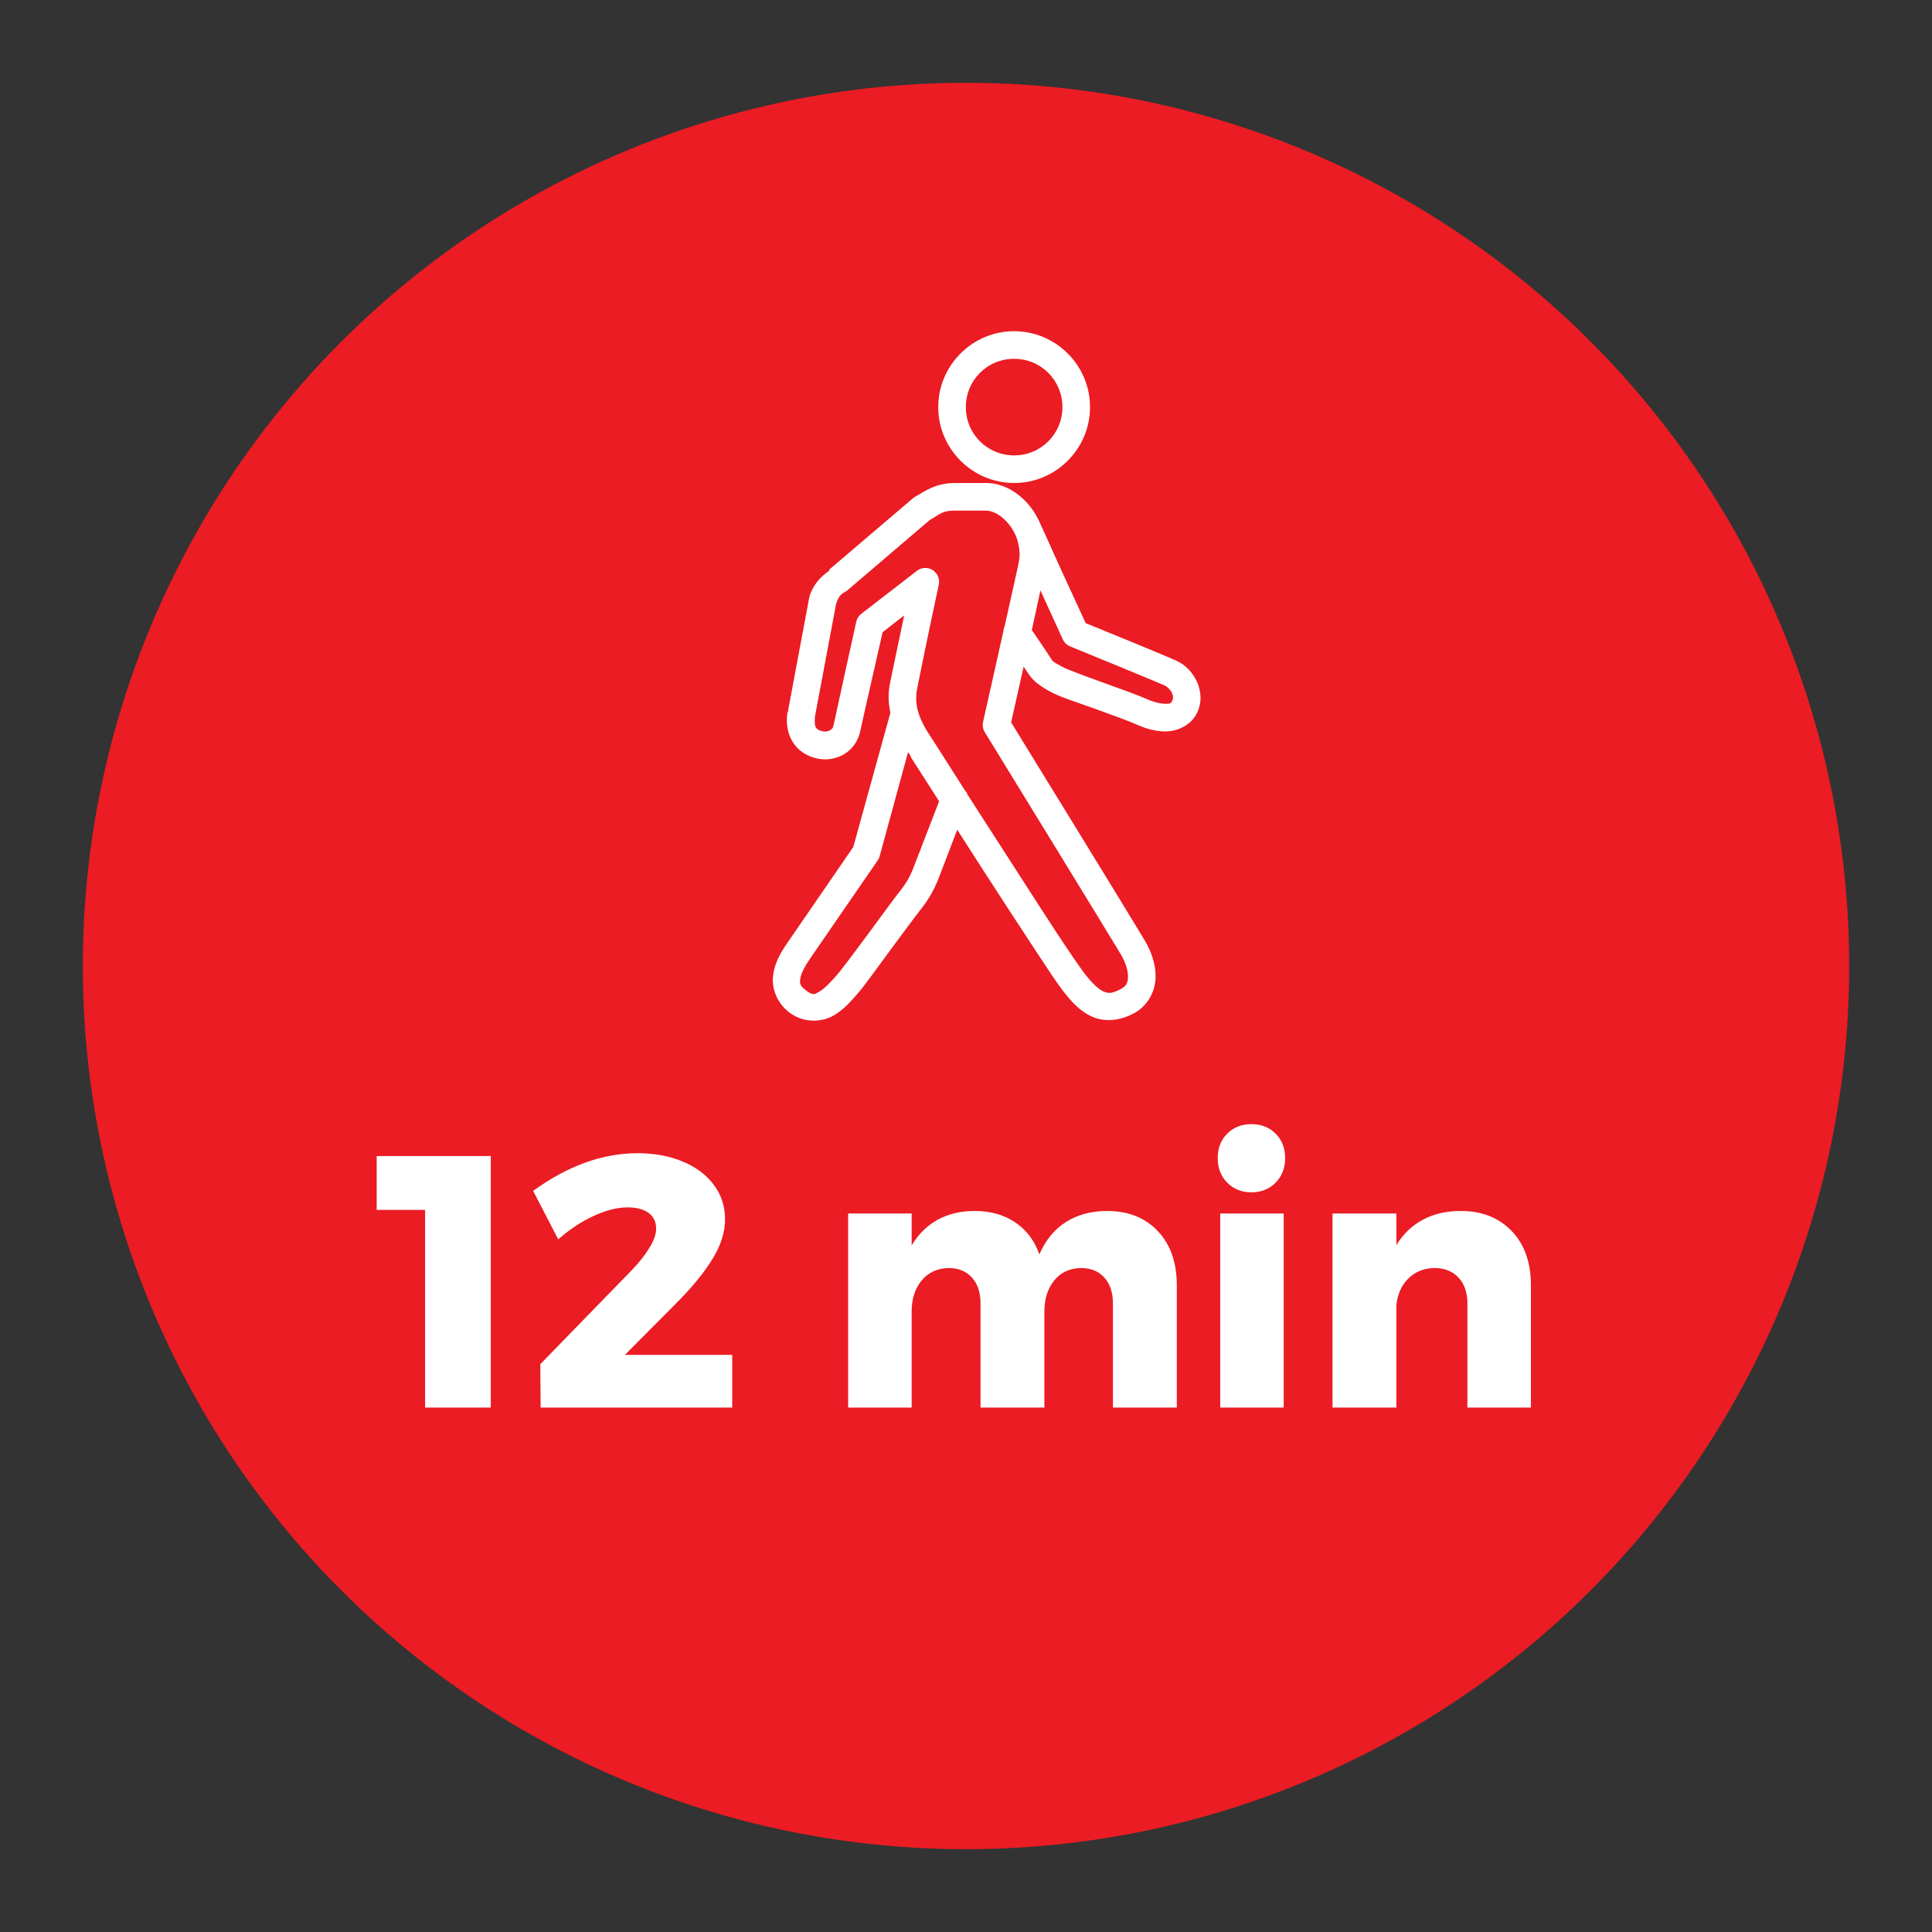
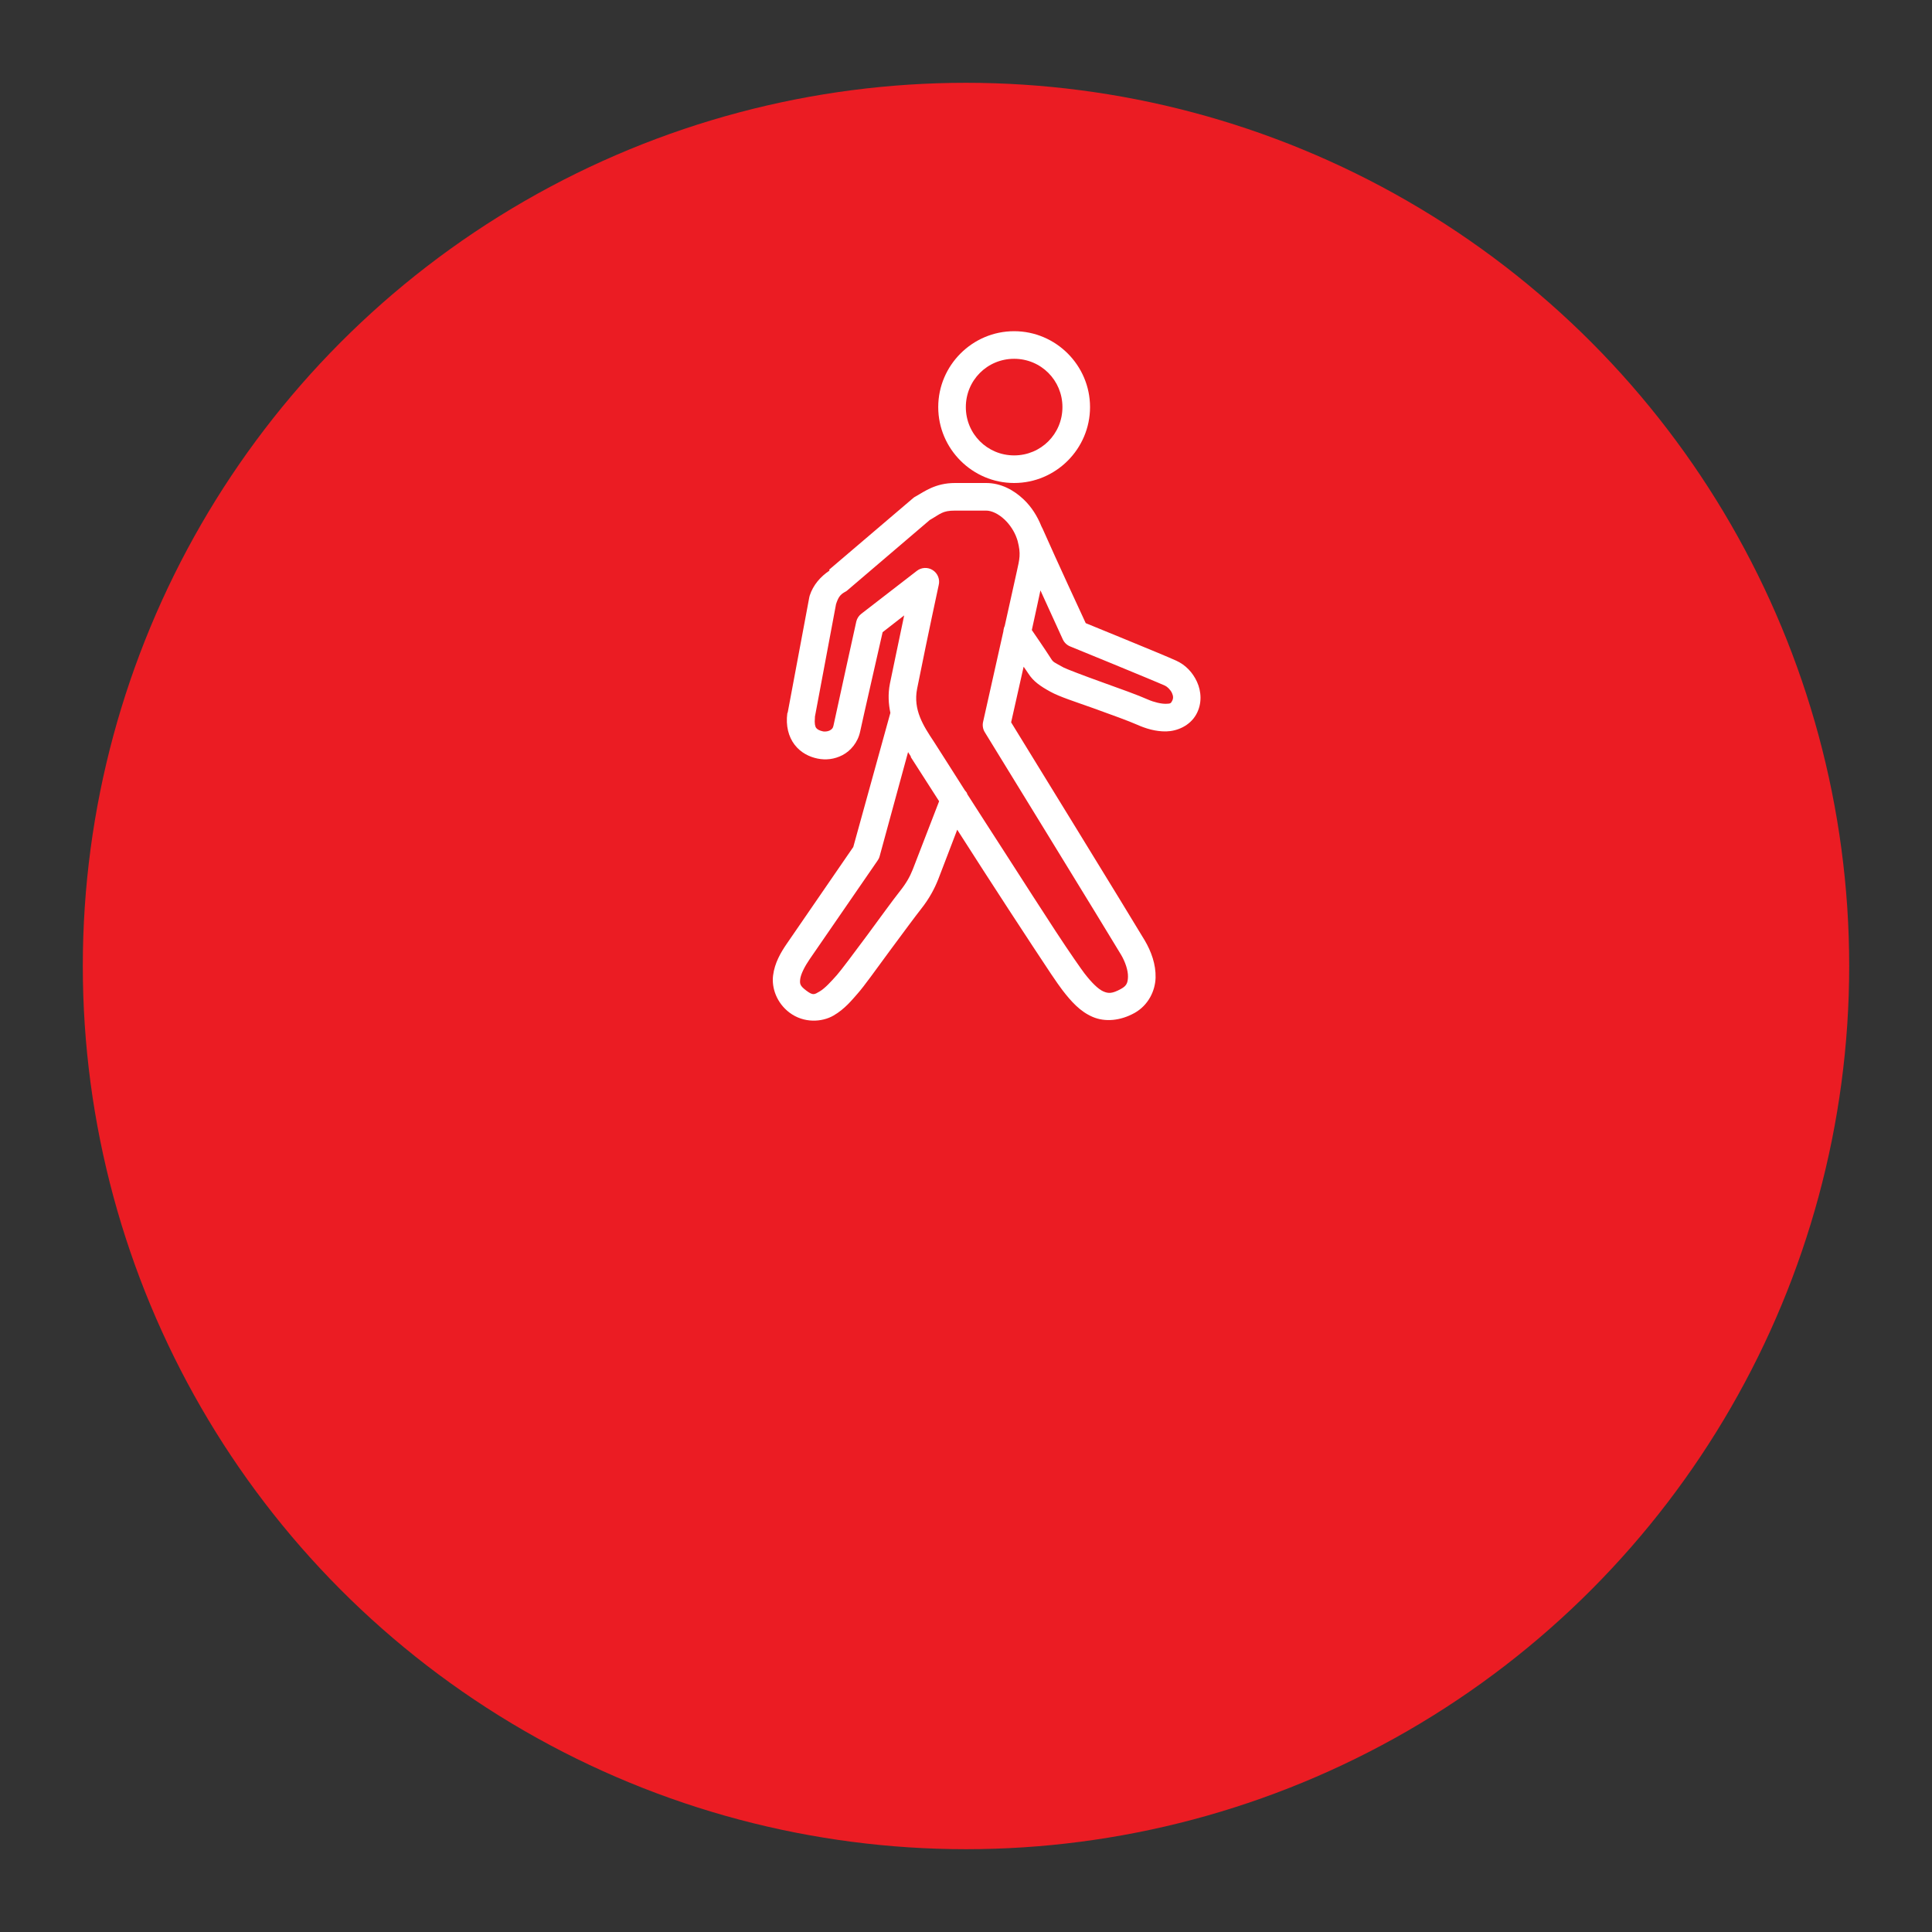
<svg xmlns="http://www.w3.org/2000/svg" width="70px" height="70px" viewBox="0 0 70 70" version="1.1">
  <rect x="0" y="0" width="70" height="70" fill="#333333" stroke="none" />
  <title>icn/distance-walking</title>
  <desc>Created with Sketch.</desc>
  <defs />
  <g id="Symbols" stroke="none" stroke-width="1" fill="none" fill-rule="evenodd">
    <g id="icn/distance-walking">
      <circle id="Oval-2" fill="#EB1C23" cx="35" cy="35" r="32" />
-       <path d="M13.648,41.887 L17.782,41.887 L17.782,51 L15.402,51 L15.402,43.837 L13.648,43.837 L13.648,41.887 Z M26.53,49.089 L26.53,51 L19.588,51 L19.576,49.427 L22.89,46.021 C23.151,45.752 23.363,45.484 23.527,45.215 C23.692,44.946 23.774,44.717 23.774,44.526 C23.774,44.275 23.684,44.082 23.502,43.947 C23.319,43.813 23.064,43.746 22.735,43.746 C22.37,43.746 21.965,43.848 21.519,44.051 C21.073,44.255 20.642,44.539 20.226,44.903 L19.316,43.148 C20.572,42.238 21.833,41.783 23.099,41.783 C23.705,41.783 24.249,41.883 24.73,42.082 C25.211,42.281 25.588,42.563 25.861,42.927 C26.134,43.291 26.27,43.707 26.27,44.175 C26.27,44.643 26.117,45.126 25.809,45.624 C25.501,46.123 25.066,46.654 24.503,47.217 L22.643,49.089 L26.53,49.089 Z M41.949,44.604 C42.408,45.089 42.638,45.744 42.638,46.567 L42.638,51 L40.324,51 L40.324,47.23 C40.324,46.831 40.22,46.517 40.011,46.288 C39.803,46.058 39.522,45.943 39.166,45.943 C38.759,45.952 38.436,46.101 38.198,46.392 C37.96,46.682 37.84,47.061 37.84,47.529 L37.84,51 L35.526,51 L35.526,47.23 C35.526,46.831 35.423,46.517 35.215,46.288 C35.006,46.058 34.725,45.943 34.37,45.943 C33.962,45.952 33.637,46.101 33.395,46.392 C33.152,46.682 33.031,47.061 33.031,47.529 L33.031,51 L30.73,51 L30.73,43.967 L33.031,43.967 L33.031,45.124 C33.273,44.717 33.587,44.407 33.973,44.194 C34.359,43.982 34.807,43.876 35.319,43.876 C35.891,43.876 36.38,44.015 36.788,44.292 C37.195,44.569 37.485,44.955 37.658,45.449 C37.884,44.929 38.207,44.537 38.627,44.273 C39.047,44.008 39.543,43.876 40.115,43.876 C40.878,43.876 41.489,44.119 41.949,44.604 Z M44.211,43.967 L46.511,43.967 L46.511,51 L44.211,51 L44.211,43.967 Z M46.219,41.075 C46.449,41.304 46.563,41.601 46.563,41.965 C46.563,42.32 46.449,42.615 46.219,42.849 C45.989,43.083 45.697,43.2 45.342,43.2 C44.986,43.2 44.694,43.083 44.464,42.849 C44.234,42.615 44.12,42.32 44.12,41.965 C44.12,41.601 44.234,41.304 44.464,41.075 C44.694,40.845 44.986,40.73 45.342,40.73 C45.697,40.73 45.989,40.845 46.219,41.075 Z M54.773,44.604 C55.237,45.089 55.468,45.744 55.468,46.567 L55.468,51 L53.167,51 L53.167,47.23 C53.167,46.831 53.059,46.517 52.843,46.288 C52.626,46.058 52.336,45.943 51.971,45.943 C51.59,45.952 51.276,46.077 51.029,46.32 C50.782,46.563 50.637,46.883 50.593,47.282 L50.593,51 L48.279,51 L48.279,43.967 L50.593,43.967 L50.593,45.111 C50.845,44.704 51.168,44.396 51.562,44.188 C51.956,43.98 52.409,43.876 52.92,43.876 C53.692,43.876 54.309,44.119 54.773,44.604 Z" id="12-min" fill="#FFFFFF" />
      <path d="M36.744,12 C35.231,12 33.994,13.237 33.994,14.75 C33.994,16.263 35.231,17.5 36.744,17.5 C38.257,17.5 39.494,16.263 39.494,14.75 C39.494,13.237 38.257,12 36.744,12 Z M36.744,13 C37.717,13 38.494,13.778 38.494,14.75 C38.494,15.722 37.717,16.5 36.744,16.5 C35.772,16.5 34.994,15.722 34.994,14.75 C34.994,13.778 35.772,13 36.744,13 Z M34.604,17.5 C33.887,17.5 33.487,17.814 33.182,17.984 C33.154,17.998 33.128,18.013 33.104,18.031 L30.041,20.641 L30.057,20.672 C29.726,20.892 29.46,21.199 29.338,21.578 C29.331,21.599 29.326,21.619 29.322,21.641 L28.541,25.812 C28.536,25.823 28.53,25.833 28.526,25.844 C28.466,26.29 28.567,26.693 28.791,26.984 C29.016,27.276 29.327,27.424 29.619,27.484 C29.918,27.546 30.233,27.512 30.526,27.359 C30.818,27.207 31.084,26.899 31.166,26.5 C31.238,26.152 31.916,23.188 31.979,22.906 L32.76,22.297 C32.56,23.265 32.317,24.393 32.244,24.766 C32.168,25.152 32.192,25.503 32.26,25.828 L30.916,30.688 C30.831,30.81 29.036,33.422 28.51,34.188 C28.288,34.51 28.067,34.888 28.01,35.344 C27.953,35.8 28.143,36.34 28.604,36.688 C29.125,37.081 29.784,37.035 30.197,36.797 C30.611,36.559 30.88,36.217 31.072,36 C31.311,35.732 31.74,35.125 32.213,34.484 C32.686,33.844 33.178,33.179 33.369,32.938 C33.68,32.546 33.862,32.189 33.994,31.859 C34.065,31.684 34.395,30.805 34.682,30.062 C35.079,30.684 35.185,30.847 35.635,31.547 C36.26,32.519 36.901,33.495 37.416,34.281 C37.931,35.068 38.306,35.63 38.494,35.875 C38.813,36.289 39.136,36.65 39.588,36.844 C40.04,37.038 40.595,36.985 41.104,36.703 C41.604,36.425 41.856,35.903 41.869,35.422 C41.882,34.941 41.711,34.473 41.479,34.078 C41.064,33.375 36.822,26.475 36.635,26.172 C36.664,26.04 36.89,25.04 37.088,24.156 C37.162,24.265 37.204,24.319 37.26,24.406 C37.444,24.692 37.697,24.864 38.057,25.062 C38.39,25.246 38.959,25.426 39.604,25.656 C40.248,25.887 40.923,26.134 41.182,26.25 C41.506,26.395 41.873,26.509 42.26,26.5 C42.647,26.491 43.106,26.301 43.338,25.891 C43.563,25.494 43.526,25.045 43.369,24.703 C43.213,24.361 42.953,24.09 42.619,23.938 C42.353,23.816 41.52,23.472 40.713,23.141 C40.003,22.849 39.488,22.639 39.338,22.578 C39.241,22.371 38.291,20.322 37.776,19.156 C37.768,19.134 37.753,19.115 37.744,19.094 C37.739,19.083 37.734,19.073 37.729,19.062 C37.585,18.702 37.373,18.364 37.088,18.094 C36.729,17.753 36.263,17.5 35.729,17.5 L34.604,17.5 Z M34.604,18.5 L35.729,18.5 C35.93,18.5 36.179,18.618 36.401,18.828 C36.597,19.015 36.756,19.263 36.838,19.5 C36.842,19.516 36.848,19.532 36.854,19.547 C36.858,19.562 36.865,19.579 36.869,19.594 C36.996,20.076 36.941,20.249 36.838,20.719 C36.803,20.879 36.602,21.787 36.401,22.688 C36.397,22.703 36.388,22.704 36.385,22.719 C36.378,22.739 36.373,22.76 36.369,22.781 C36.361,22.812 36.356,22.843 36.354,22.875 C36.008,24.415 35.619,26.156 35.619,26.156 C35.59,26.285 35.612,26.419 35.682,26.531 C35.682,26.531 40.269,34 40.619,34.594 C40.774,34.856 40.875,35.167 40.869,35.391 C40.863,35.614 40.815,35.72 40.619,35.828 C40.294,36.009 40.155,35.998 39.979,35.922 C39.802,35.846 39.569,35.626 39.291,35.266 C39.182,35.123 38.756,34.517 38.244,33.734 C37.732,32.952 37.103,31.971 36.479,31 C35.801,29.947 35.536,29.541 35.041,28.766 C35.041,28.76 35.041,28.755 35.041,28.75 C35.035,28.74 35.032,28.729 35.026,28.719 C35.007,28.691 34.986,28.665 34.963,28.641 C34.588,28.053 33.923,27.003 33.838,26.875 C33.457,26.301 33.078,25.722 33.229,24.953 C33.339,24.39 33.682,22.725 34.01,21.203 C34.064,20.995 33.978,20.775 33.797,20.658 C33.617,20.541 33.381,20.553 33.213,20.688 L31.213,22.234 C31.12,22.304 31.053,22.403 31.026,22.516 C31.026,22.516 30.29,25.849 30.197,26.297 C30.178,26.39 30.132,26.429 30.057,26.469 C29.981,26.508 29.865,26.509 29.822,26.5 C29.694,26.474 29.614,26.429 29.572,26.375 C29.534,26.325 29.505,26.215 29.526,26 L29.526,25.984 C29.527,25.975 29.524,25.978 29.526,25.969 L30.291,21.891 C30.369,21.649 30.438,21.548 30.604,21.453 C30.631,21.44 30.657,21.424 30.682,21.406 L33.666,18.859 C33.675,18.855 33.673,18.848 33.682,18.844 C34.079,18.618 34.14,18.5 34.604,18.5 Z M37.697,21.391 C38.033,22.124 38.51,23.172 38.51,23.172 C38.564,23.286 38.659,23.375 38.776,23.422 C38.776,23.422 39.533,23.731 40.338,24.062 C41.143,24.394 42.029,24.76 42.213,24.844 C42.292,24.88 42.409,24.992 42.463,25.109 C42.517,25.227 42.514,25.316 42.463,25.406 C42.419,25.484 42.407,25.496 42.244,25.5 C42.082,25.504 41.815,25.445 41.588,25.344 C41.226,25.182 40.573,24.949 39.932,24.719 C39.29,24.489 38.628,24.235 38.541,24.188 C38.185,23.991 38.165,23.995 38.088,23.875 C37.839,23.487 37.493,22.985 37.385,22.828 C37.525,22.202 37.63,21.694 37.697,21.391 Z M32.901,27.25 C32.936,27.305 32.977,27.372 33.01,27.422 L32.994,27.422 C33.053,27.511 33.699,28.52 34.026,29.031 C33.892,29.38 33.122,31.377 33.072,31.5 C32.966,31.766 32.84,31.996 32.588,32.312 C32.357,32.603 31.887,33.252 31.416,33.891 C30.945,34.529 30.452,35.183 30.322,35.328 C30.114,35.562 29.886,35.813 29.697,35.922 C29.508,36.031 29.465,36.081 29.213,35.891 C28.984,35.718 28.972,35.647 28.994,35.469 C29.017,35.291 29.157,35.013 29.338,34.75 C29.872,33.972 31.791,31.188 31.791,31.188 C31.826,31.14 31.853,31.088 31.869,31.031 L32.901,27.25 Z" id="Shape" fill="#FFFFFF" fill-rule="nonzero" />
    </g>
  </g>
</svg>